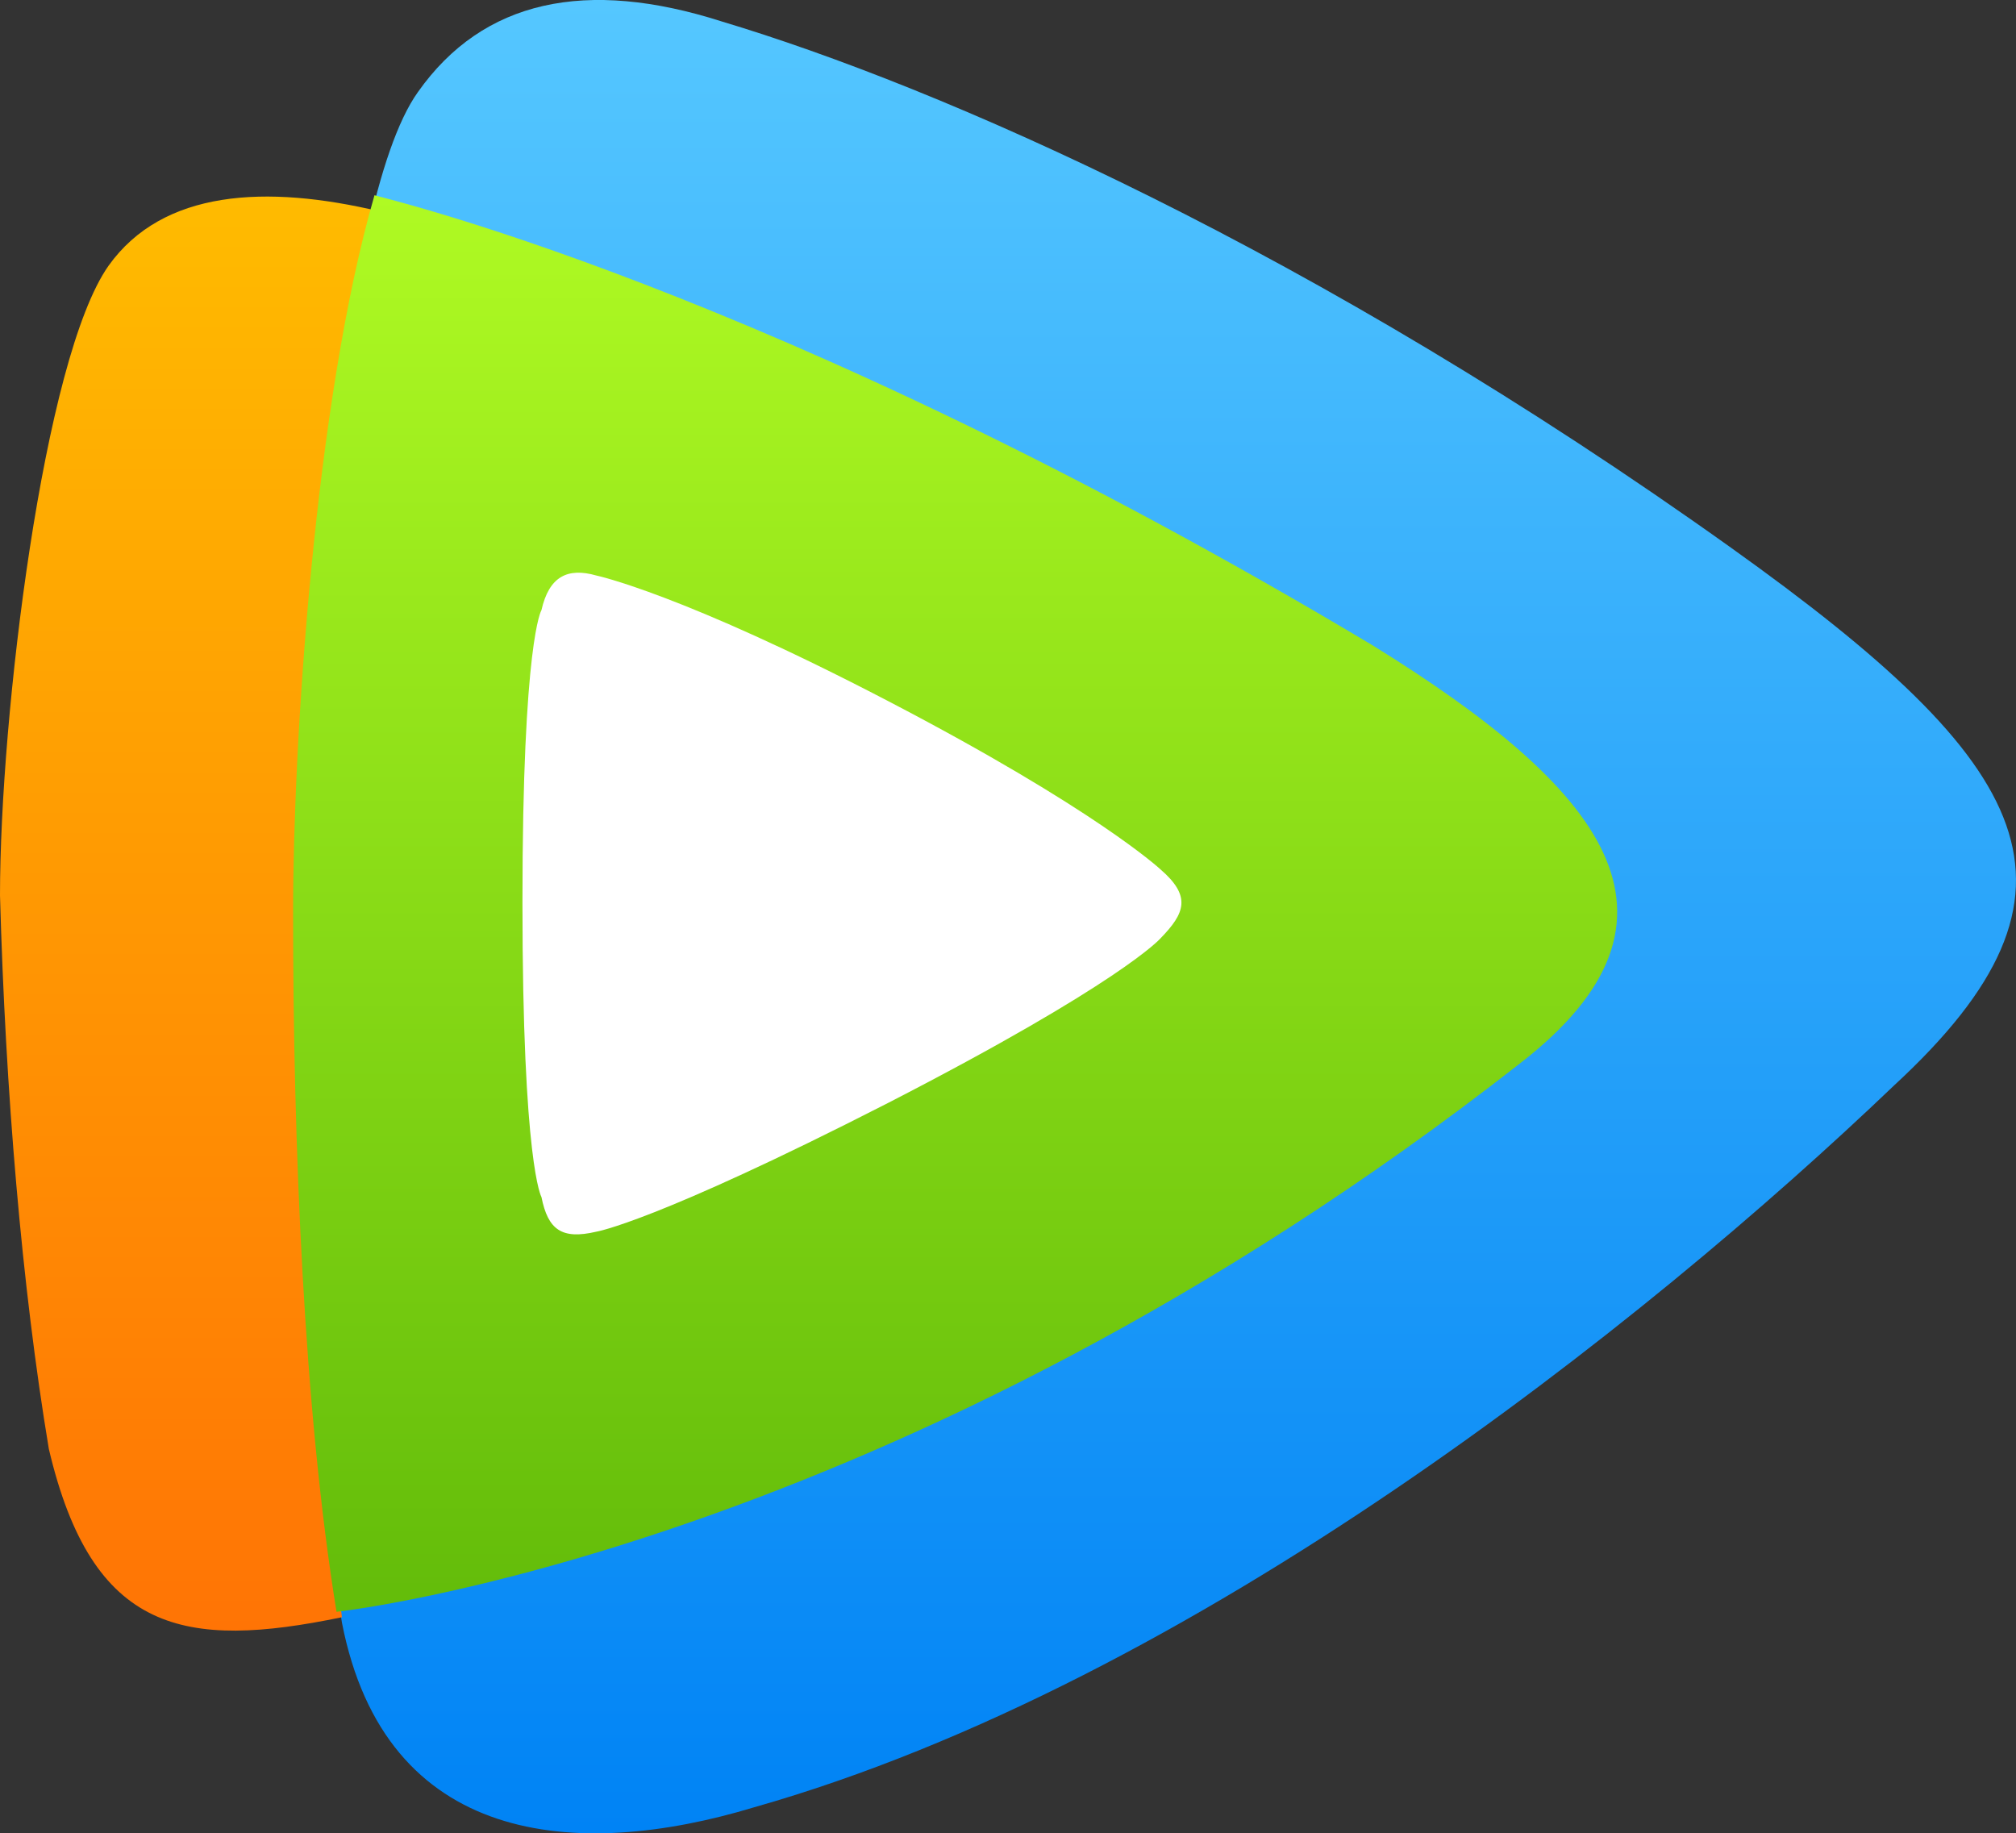
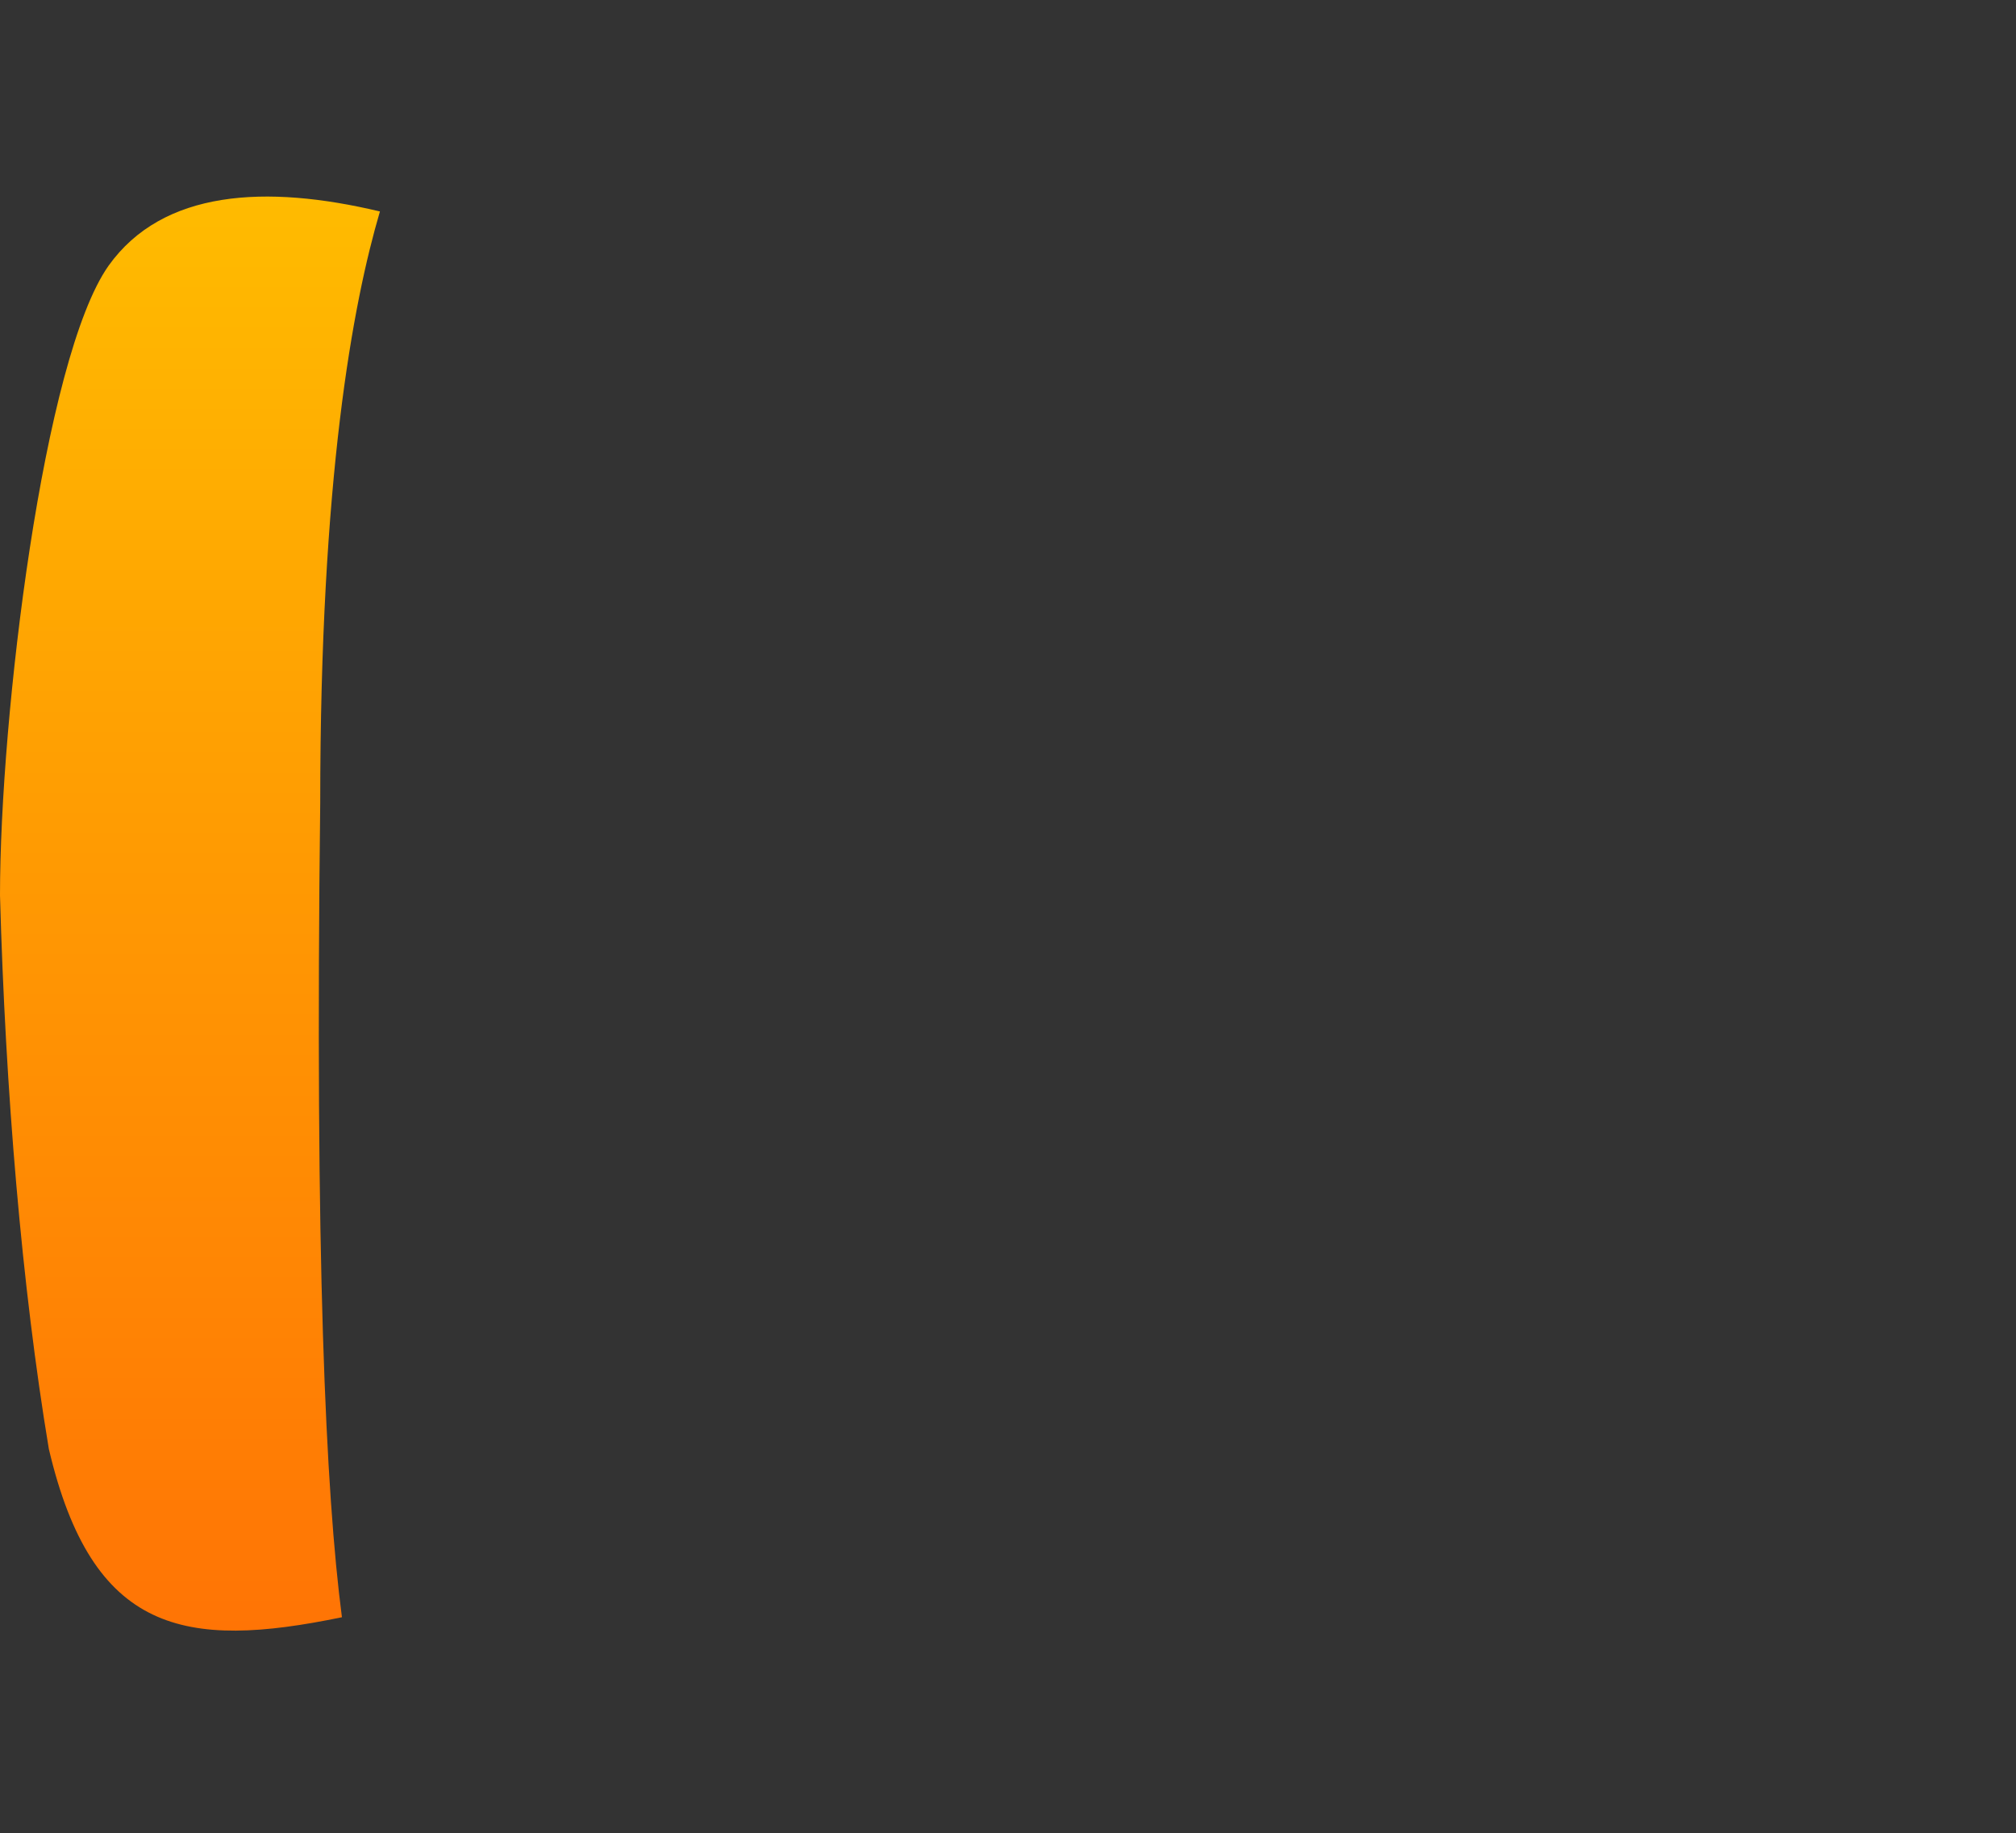
<svg xmlns="http://www.w3.org/2000/svg" viewBox="0 0 37.144 33.778">
  <rect x="0" y="0" width="37.144" height="33.778" fill="#333333" stroke="none" />
  <defs>
    <linearGradient id="a" x1="7.009" x2="7.009" y1=".777" y2="33.431" gradientTransform="matrix(.967 0 0 1.034 -1.2 -.804)" gradientUnits="userSpaceOnUse">
      <stop stop-color="#55c7ff" offset="0" />
      <stop stop-color="#0083f5" offset="1" />
    </linearGradient>
    <linearGradient id="b" x1="2.331" x2="2.331" y1="2.278" y2="15.878" gradientTransform="matrix(.515 0 0 1.943 -1.2 -.804)" gradientUnits="userSpaceOnUse">
      <stop stop-color="#fb0" offset="0" />
      <stop stop-color="#ff7405" offset="1" />
    </linearGradient>
    <linearGradient id="c" x1="6.827" x2="6.827" y1="4.254" y2="29.487" gradientTransform="matrix(.967 0 0 1.034 -1.2 -.804)" gradientUnits="userSpaceOnUse">
      <stop stop-color="#affa23" offset="0" />
      <stop stop-color="#63bc0a" offset="1" />
    </linearGradient>
  </defs>
-   <path d="M31.9 10.096c-7.7-5.5-14.6-8.5-18.6-9.7-2.5-.8-4.4-.4-5.6 1.3-1.5 2.1-2 10.9-2.1 15.1-.1 4.6.1 9.3.7 13.1.8 4.1 4.3 4.4 7.6 3.4 8.1-2.3 16.4-8.9 21-13.3 3.9-3.6 2.6-5.9-3-9.9z" fill="url(#a)" />
  <path d="M5.9 14.796c0-6 .6-9.2 1.1-10.9-2.1-.5-4-.4-5 1-1.2 1.7-2 8.3-2 11.6.1 3.6.4 7.2.9 10.2.8 3.4 2.5 3.7 5.4 3.1-.3-2.3-.5-6.6-.4-15z" fill="url(#b)" />
-   <path d="M25.3 11.896c-11.2-6.7-18.5-8.3-18.4-8.3-1.1 3.8-1.5 10.1-1.5 13.2 0 4.3.2 9.2.8 12.9 0 0 10.3-1.1 21.8-10.1 3.5-2.7 1.5-5.1-2.7-7.7z" fill="url(#c)" />
-   <path d="M9.976 11.242s-.35.55-.35 5.381c0 4.841.35 5.431.35 5.431.12.6.37.789 1.01.639 0 0 1.07-.17 5.37-2.369 4.3-2.211 5.02-3.03 5.02-3.03.46-.471.58-.782 0-1.281 0 0-1.18-1.1-5.02-3.1-3.8-1.98-5.37-2.31-5.37-2.31-.53-.151-.87.019-1.01.639z" fill="#fff" />
</svg>